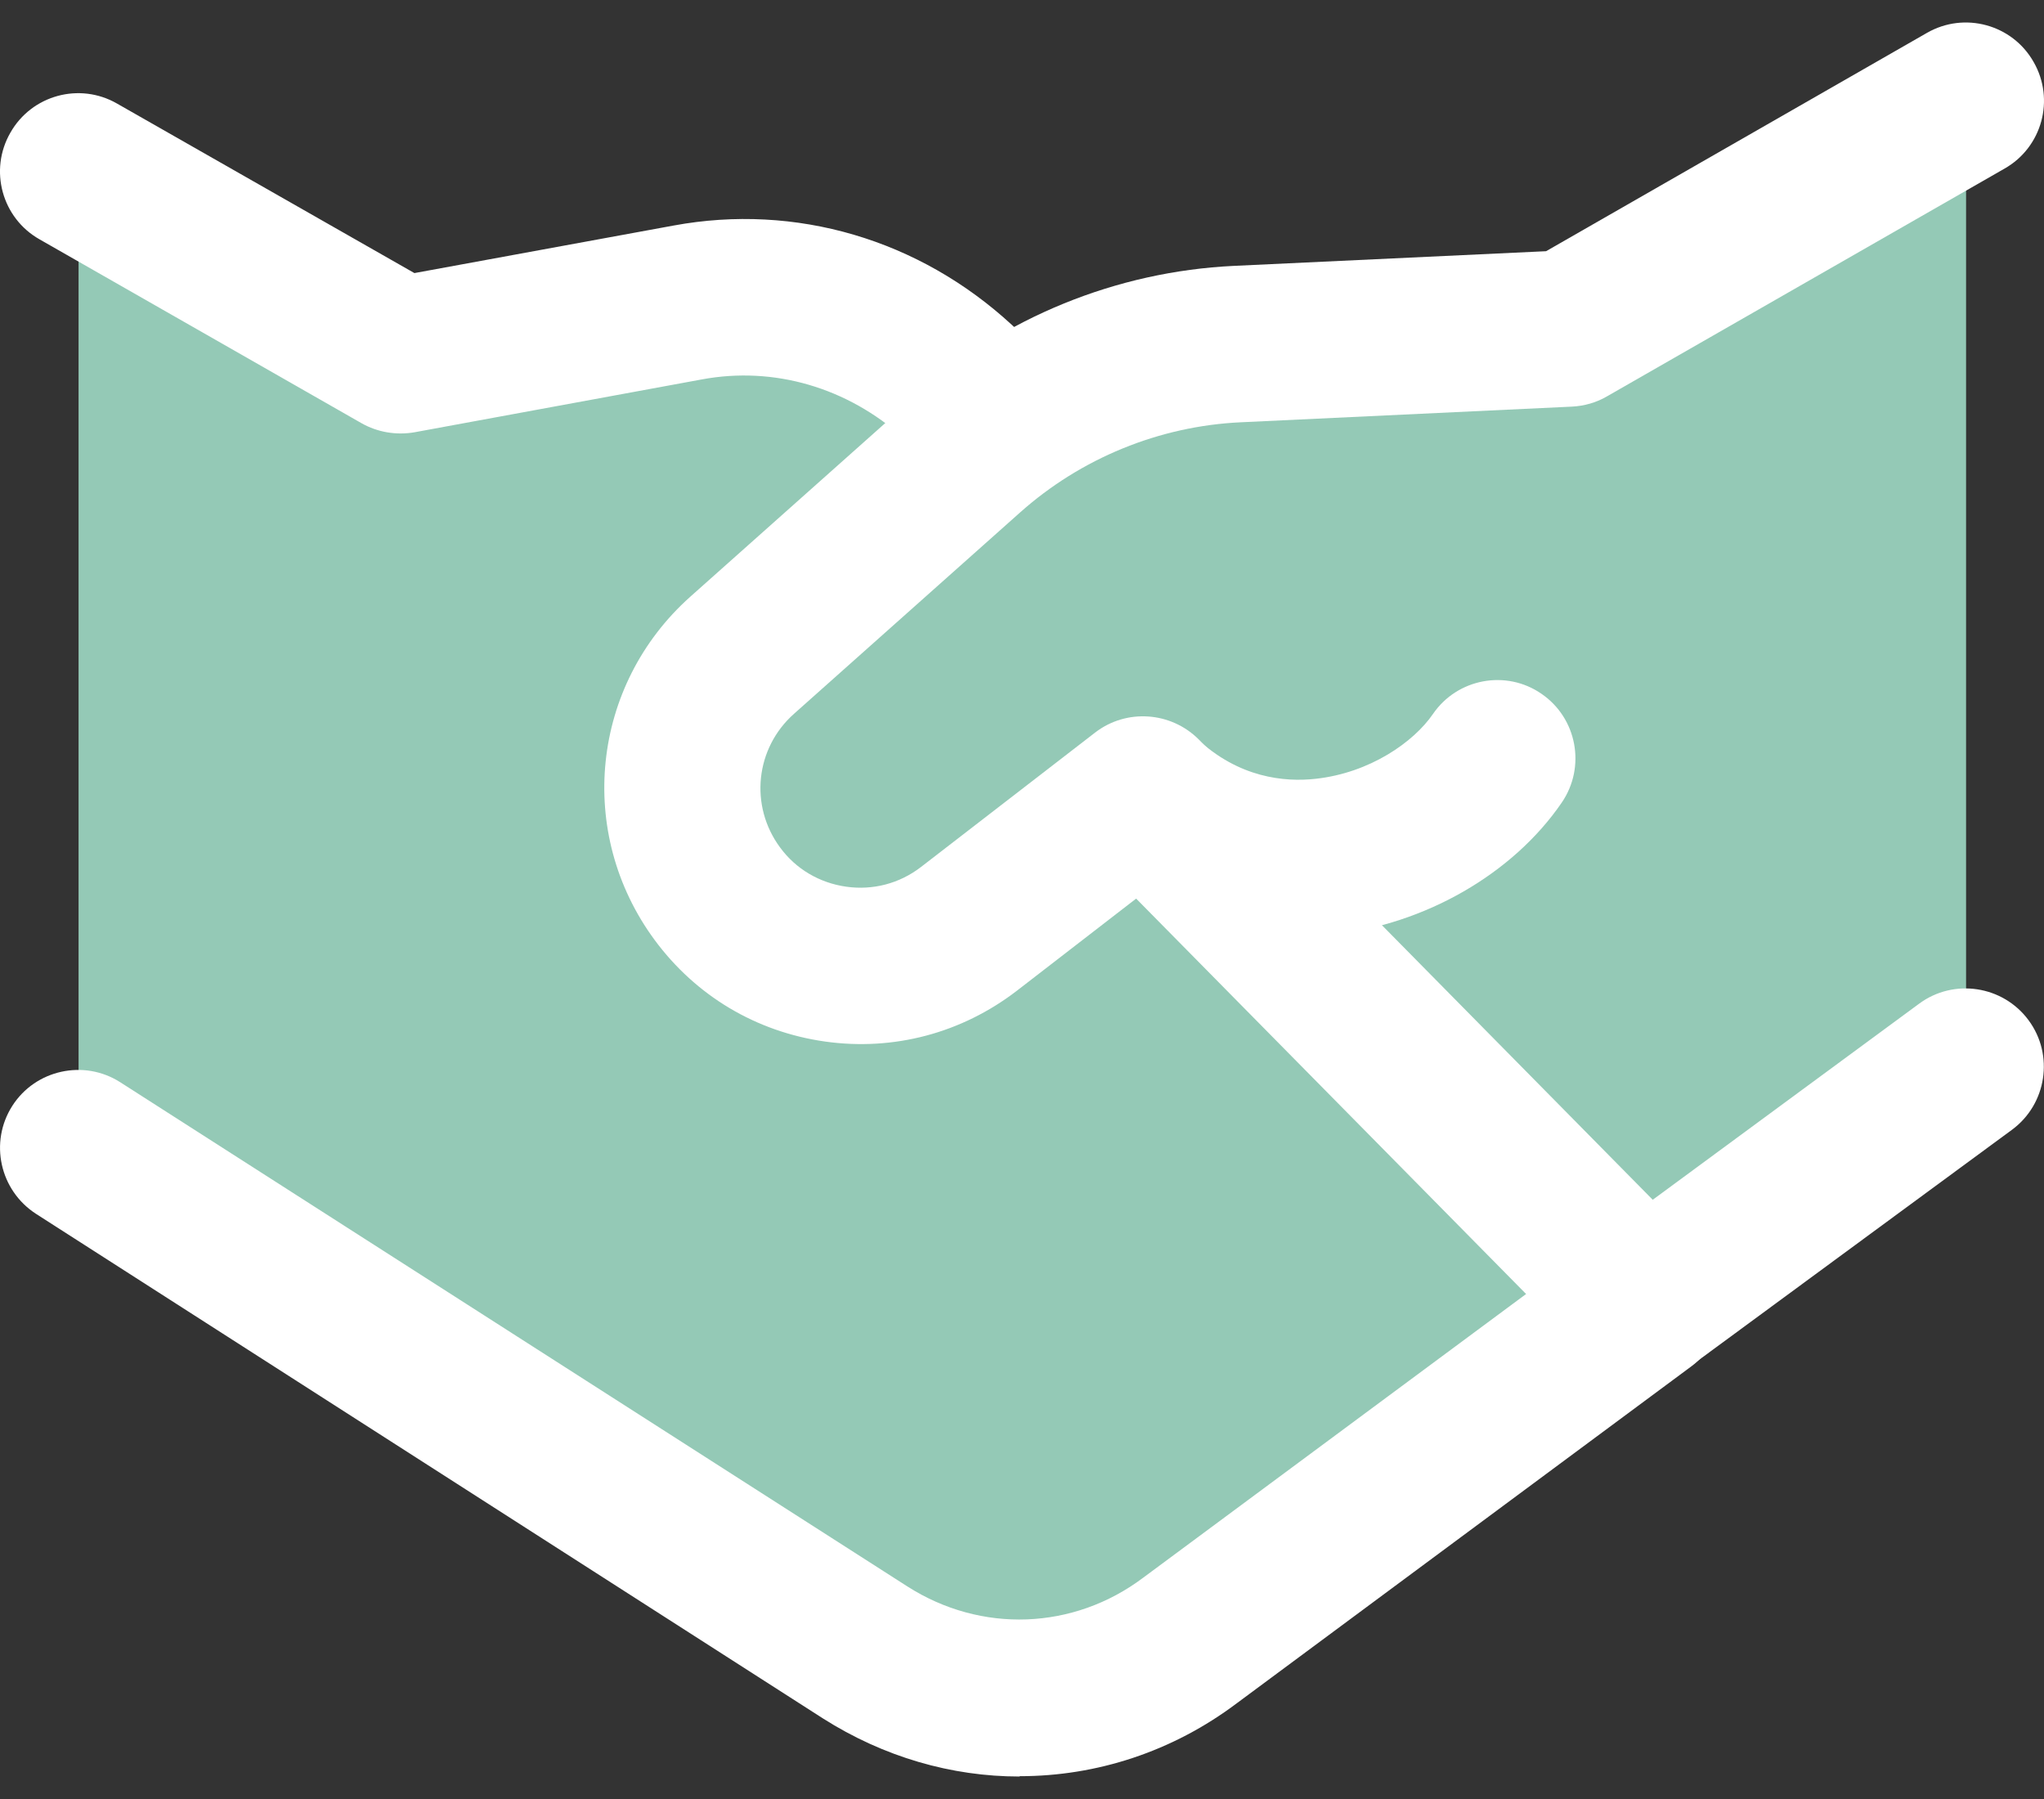
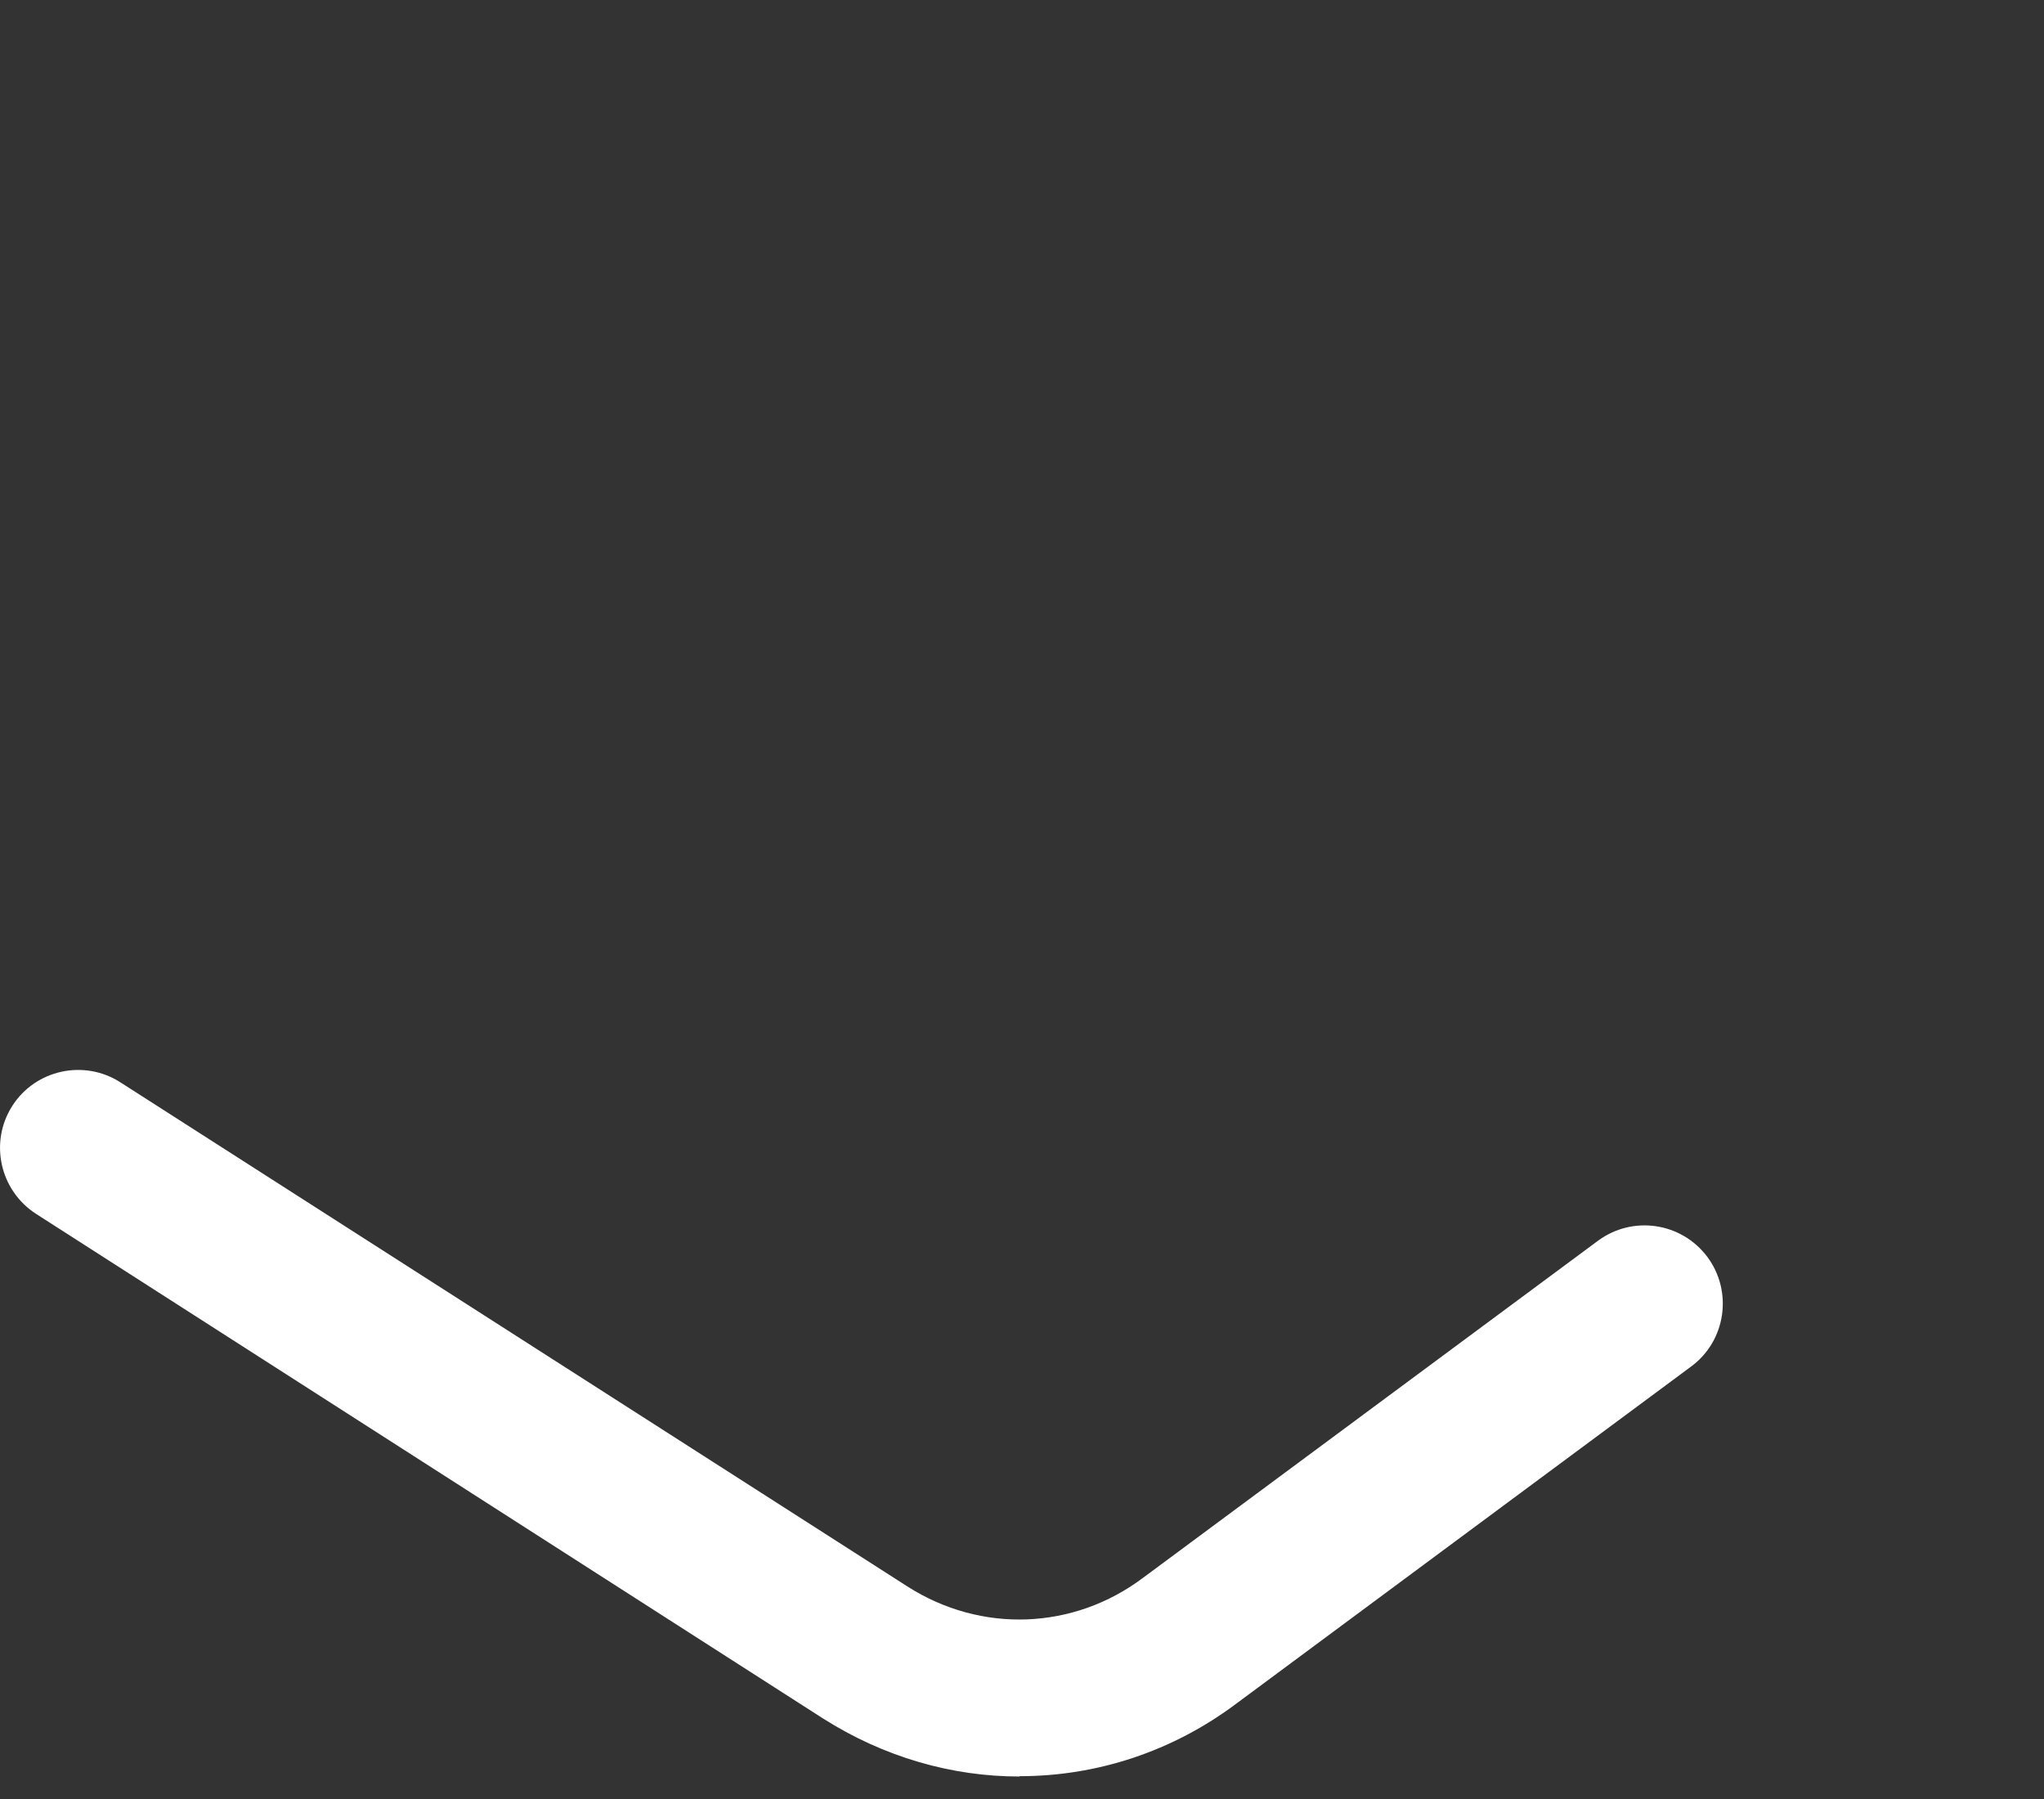
<svg xmlns="http://www.w3.org/2000/svg" width="50" height="44" viewBox="0 0 50 44" fill="none">
  <rect x="0" y="0" width="50" height="44" fill="#333333" stroke="none" />
-   <path d="M9.801 8.683L1.922 4.193V28.074L21.13 40.367C23.616 42.157 26.882 41.797 29.337 39.954L48.094 26.085V2.464L38.371 8.025C35.579 8.163 29.766 8.347 28.588 8.622C26.805 8.913 25.352 9.831 24.495 10.427L24.419 10.328C22.17 7.696 19.217 6.954 16.846 7.39L9.808 8.683H9.801Z" fill="#94C9B6" />
  <path d="M24.939 43.45C23.279 43.45 21.619 42.975 20.127 42.027L0.882 29.689C-0.006 29.115 -0.266 27.937 0.3 27.049C0.866 26.162 2.052 25.902 2.939 26.468L22.193 38.799C23.998 39.954 26.262 39.87 27.968 38.585L39.09 30.346C39.939 29.719 41.133 29.895 41.767 30.744C42.395 31.593 42.219 32.794 41.37 33.421L30.263 41.652C28.679 42.846 26.821 43.442 24.947 43.442L24.939 43.45Z" fill="white" />
-   <path d="M40.23 33.773C39.733 33.773 39.243 33.582 38.868 33.207L27.792 21.978L24.87 24.235C23.524 25.267 21.864 25.711 20.181 25.474C18.498 25.236 17.022 24.357 16.012 22.988C14.084 20.372 14.459 16.761 16.884 14.596L22.407 9.678C24.549 7.765 27.31 6.641 30.179 6.503L37.82 6.144L47.137 0.804C48.055 0.277 49.226 0.598 49.746 1.516C50.274 2.434 49.952 3.604 49.034 4.124L39.312 9.693C39.052 9.846 38.754 9.93 38.455 9.945L30.355 10.328C28.358 10.42 26.438 11.208 24.947 12.539L19.424 17.457C18.475 18.299 18.33 19.706 19.079 20.723C19.47 21.259 20.051 21.595 20.701 21.687C21.351 21.779 22.002 21.611 22.529 21.205L26.79 17.916C27.555 17.327 28.641 17.404 29.322 18.084L40.429 29.344L46.946 24.548C47.795 23.921 48.996 24.104 49.623 24.953C50.251 25.803 50.067 27.004 49.218 27.631L41.362 33.406C41.026 33.658 40.628 33.781 40.23 33.781V33.773Z" fill="white" />
-   <path d="M31.77 22.896C29.865 22.896 28.075 22.184 26.652 20.838C25.887 20.111 25.849 18.903 26.576 18.138C27.303 17.373 28.511 17.335 29.276 18.061C30.301 19.025 31.418 19.132 32.183 19.048C33.514 18.903 34.585 18.145 35.051 17.465C35.648 16.593 36.841 16.371 37.706 16.968C38.578 17.564 38.8 18.758 38.203 19.63C37.01 21.374 34.852 22.613 32.588 22.858C32.313 22.888 32.038 22.904 31.762 22.904L31.77 22.896Z" fill="white" />
-   <path d="M24.457 12.332C23.944 12.332 23.439 12.126 23.057 11.728L22.108 10.718C20.732 9.479 18.934 8.951 17.167 9.28L10.137 10.573C9.694 10.649 9.235 10.573 8.844 10.351L0.966 5.853C0.048 5.333 -0.274 4.162 0.254 3.245C0.774 2.327 1.945 2.005 2.863 2.533L10.137 6.679L16.479 5.516C19.462 4.966 22.483 5.853 24.755 7.949C24.786 7.98 24.824 8.01 24.855 8.048L25.857 9.119C26.576 9.892 26.538 11.101 25.765 11.819C25.398 12.164 24.924 12.34 24.457 12.34V12.332Z" fill="white" />
</svg>